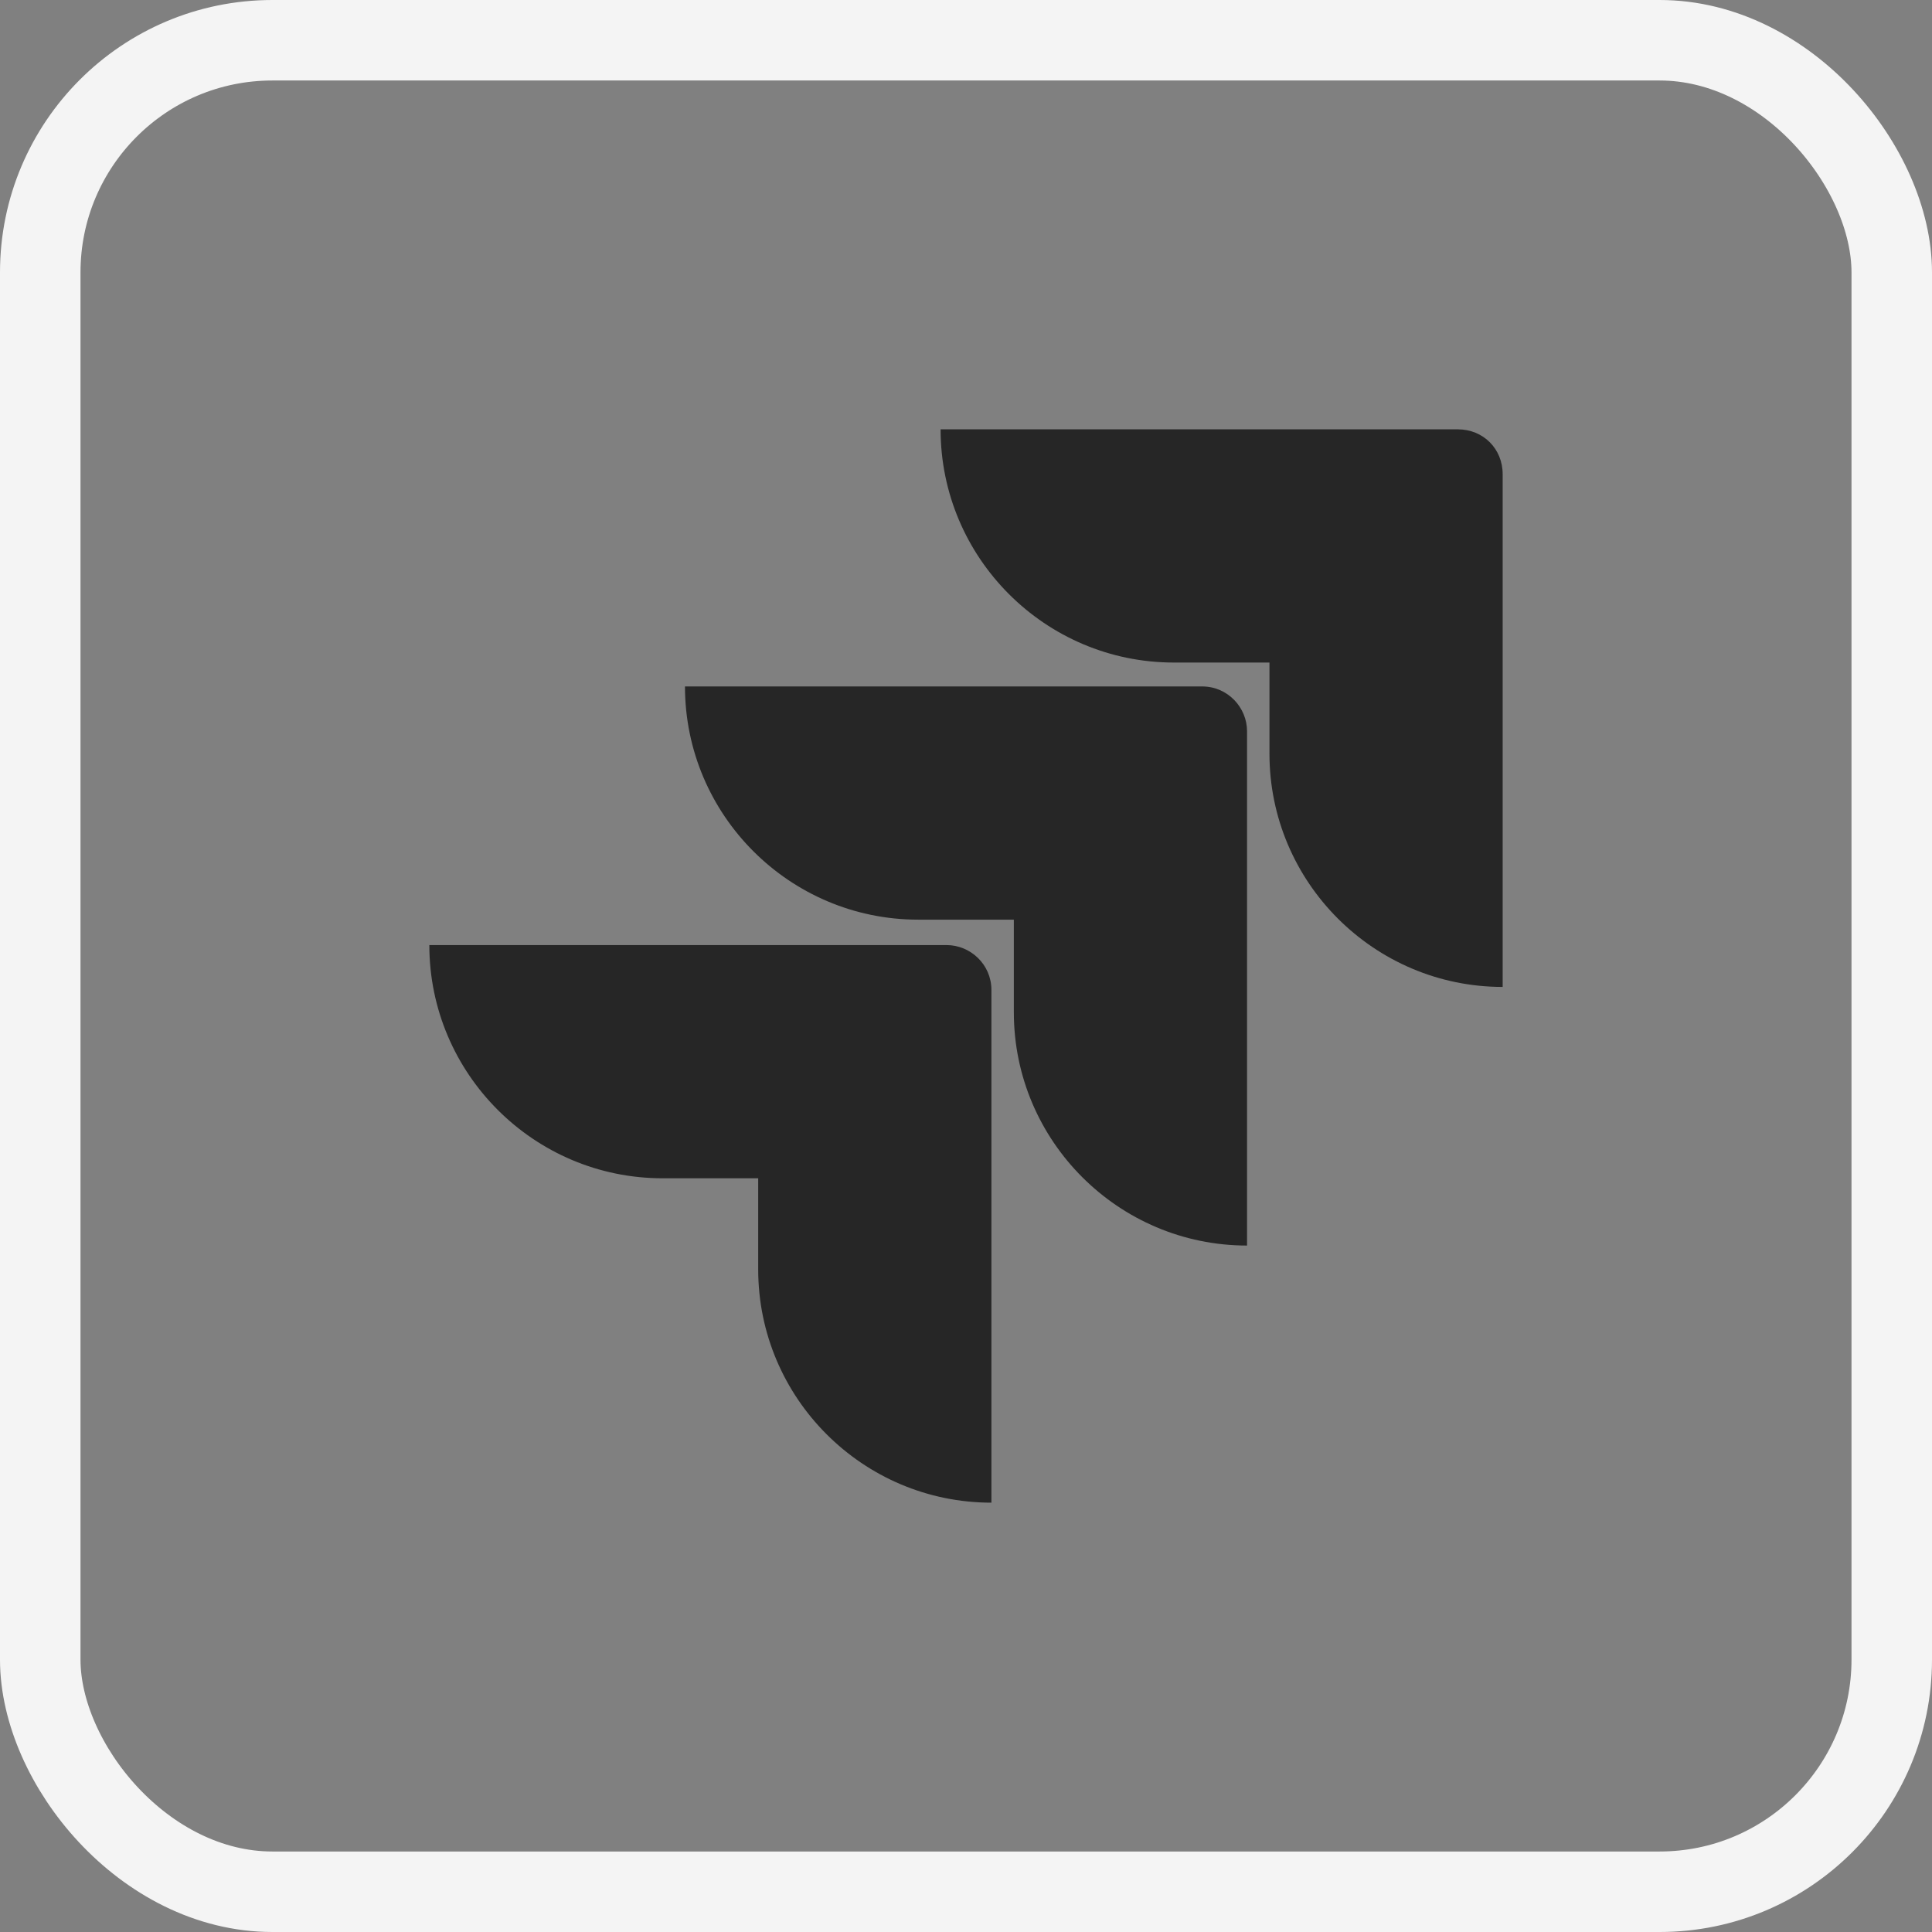
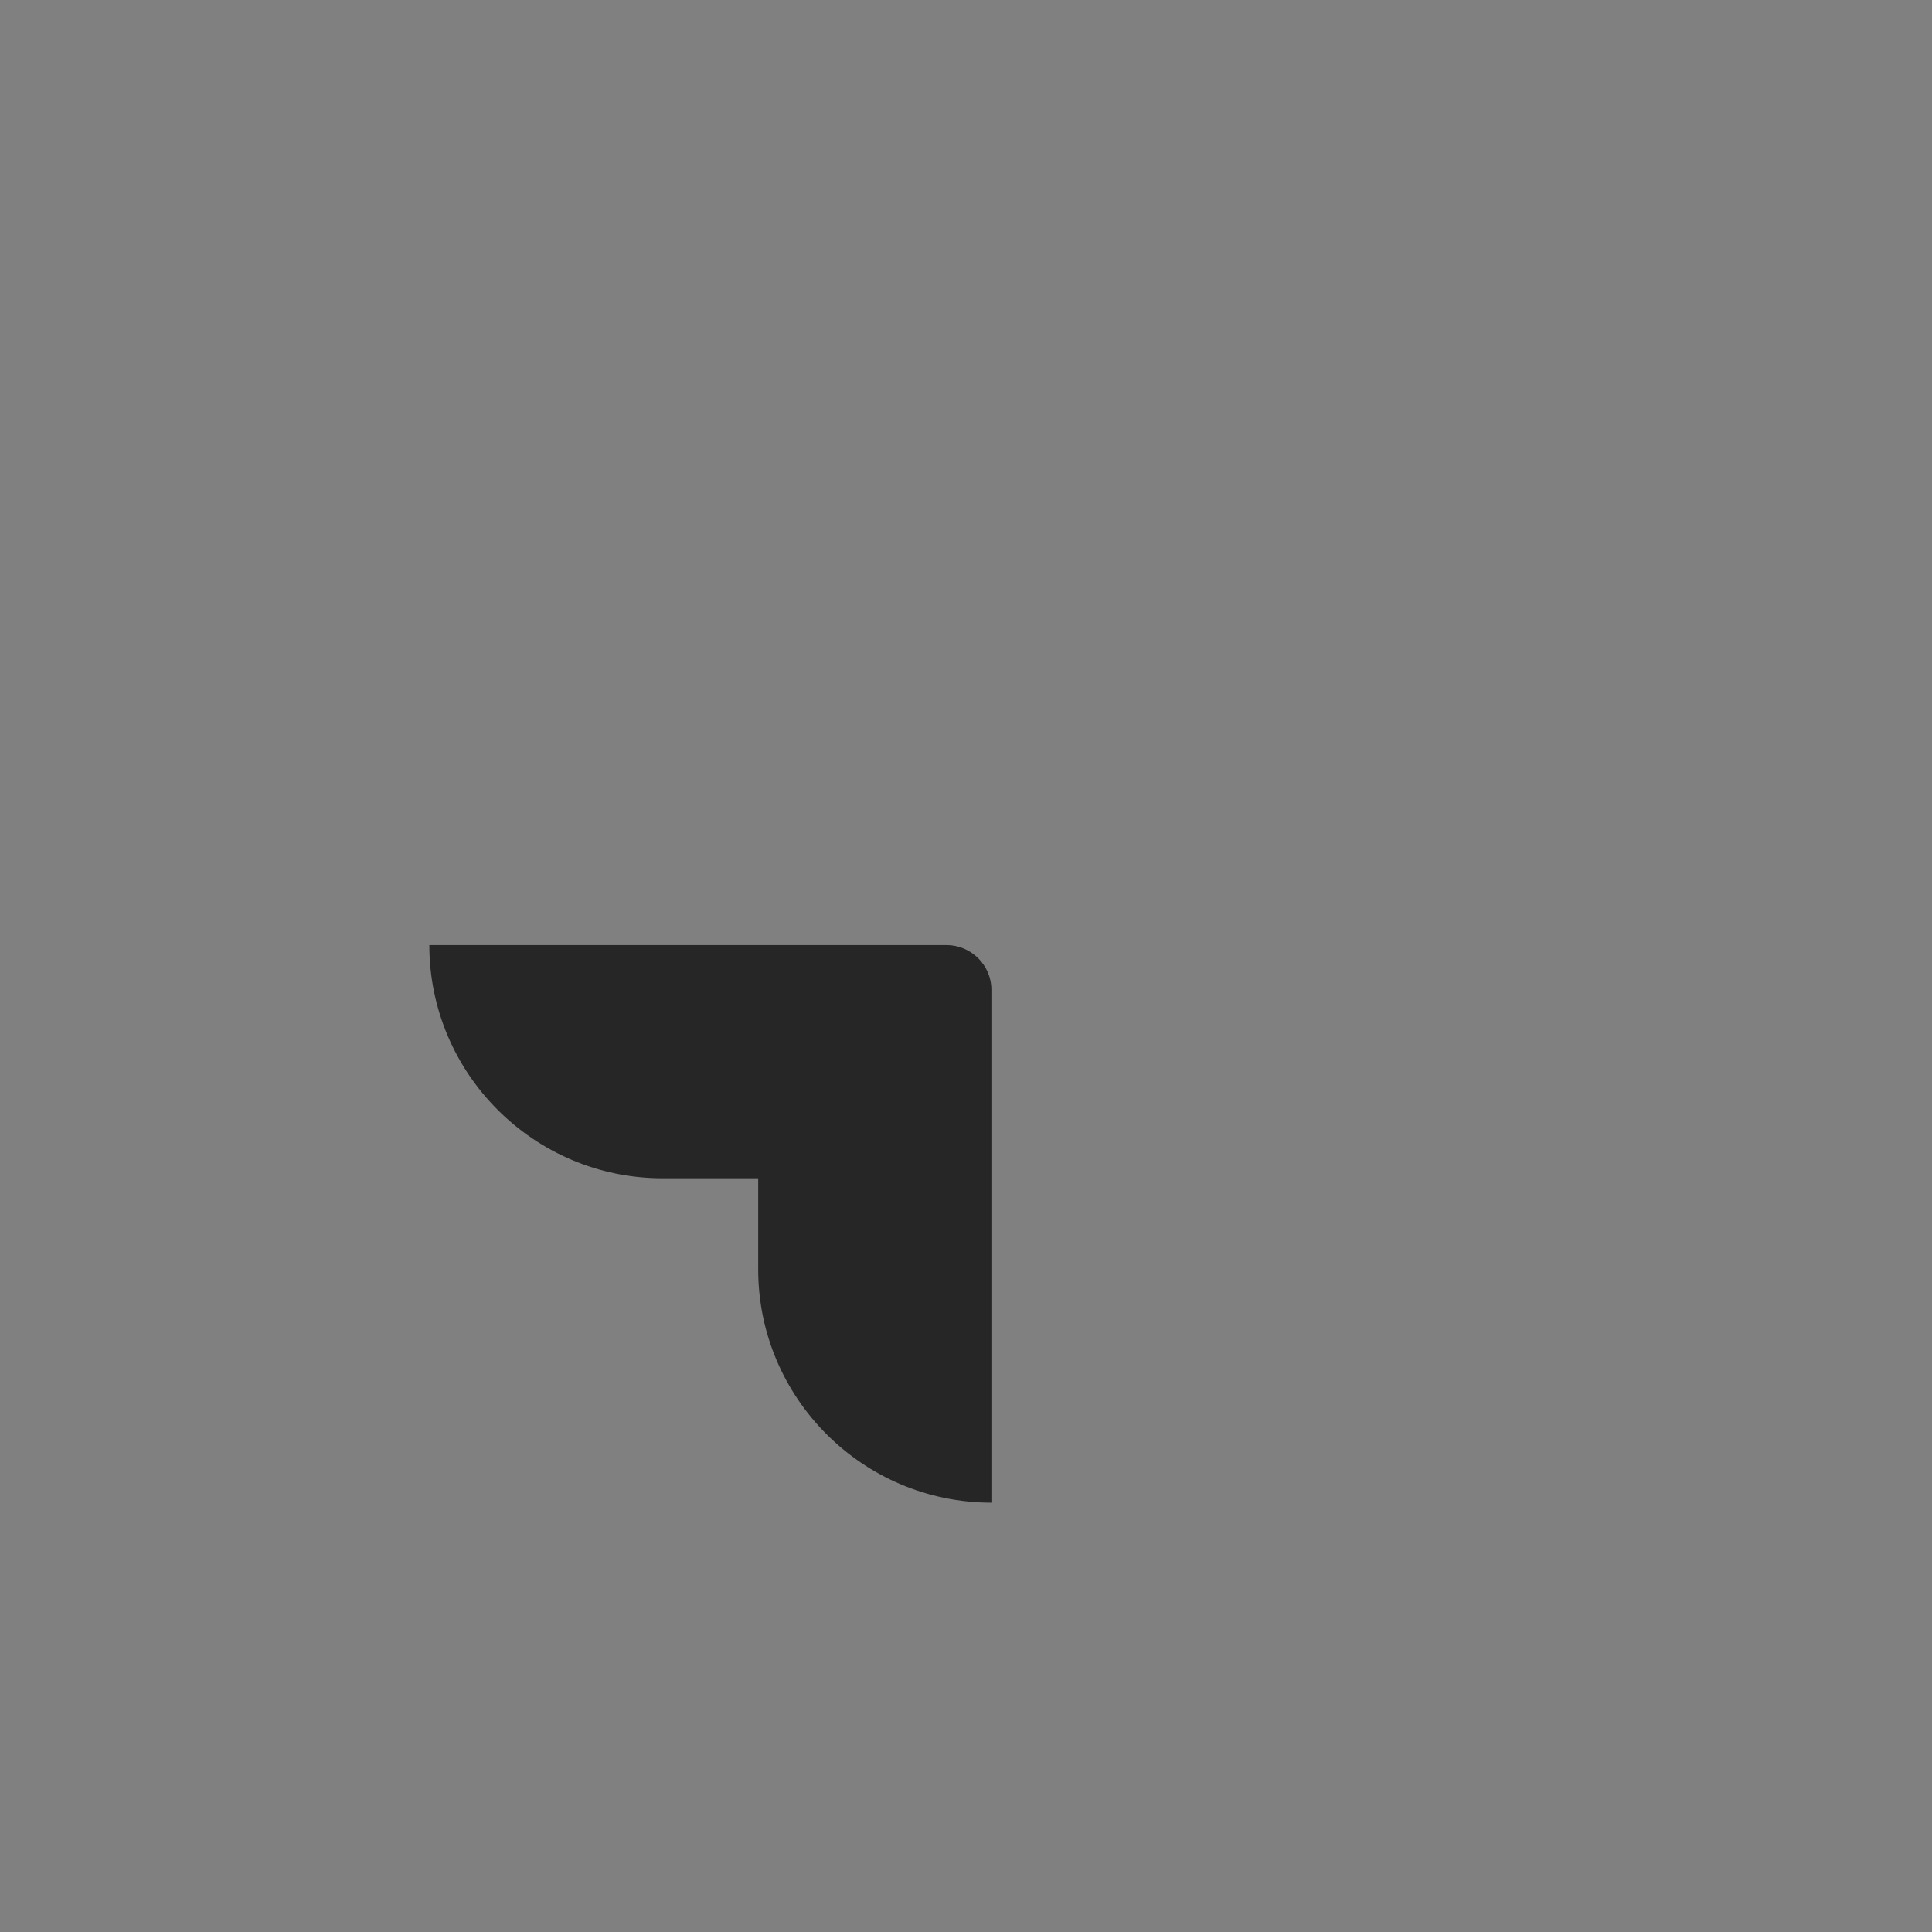
<svg xmlns="http://www.w3.org/2000/svg" fill="none" height="100%" overflow="visible" preserveAspectRatio="none" style="display: block;" viewBox="0 0 72 72" width="100%">
  <rect x="0" y="0" width="72" height="72" fill="#808080" stroke="none" />
  <g id="Frame 232026">
-     <rect height="69" rx="8.651" stroke="#F4F4F4" stroke-width="3" width="69" x="1.5" y="1.5" />
    <g id="logo-gradient-blue-jira">
      <g id="Icon">
-         <path d="M54.329 16H35.053C35.053 20.791 38.953 24.691 43.744 24.691H47.309V28.089C47.309 32.88 51.209 36.78 56 36.78V17.671C56 16.724 55.276 16 54.329 16Z" fill="#262626" id="Vector" />
-         <path d="M44.803 25.582H25.527C25.527 30.373 29.427 34.273 34.218 34.273H37.783V37.727C37.783 42.518 41.683 46.418 46.474 46.418V27.253C46.474 26.362 45.75 25.582 44.803 25.582Z" fill="#262626" id="Vector_2" />
        <path d="M35.276 35.22H16C16 40.011 19.9 43.911 24.691 43.911H28.256V47.309C28.256 52.1 32.156 56 36.947 56V36.891C36.947 35.944 36.167 35.22 35.276 35.22Z" fill="#262626" id="Vector_3" />
      </g>
    </g>
  </g>
</svg>